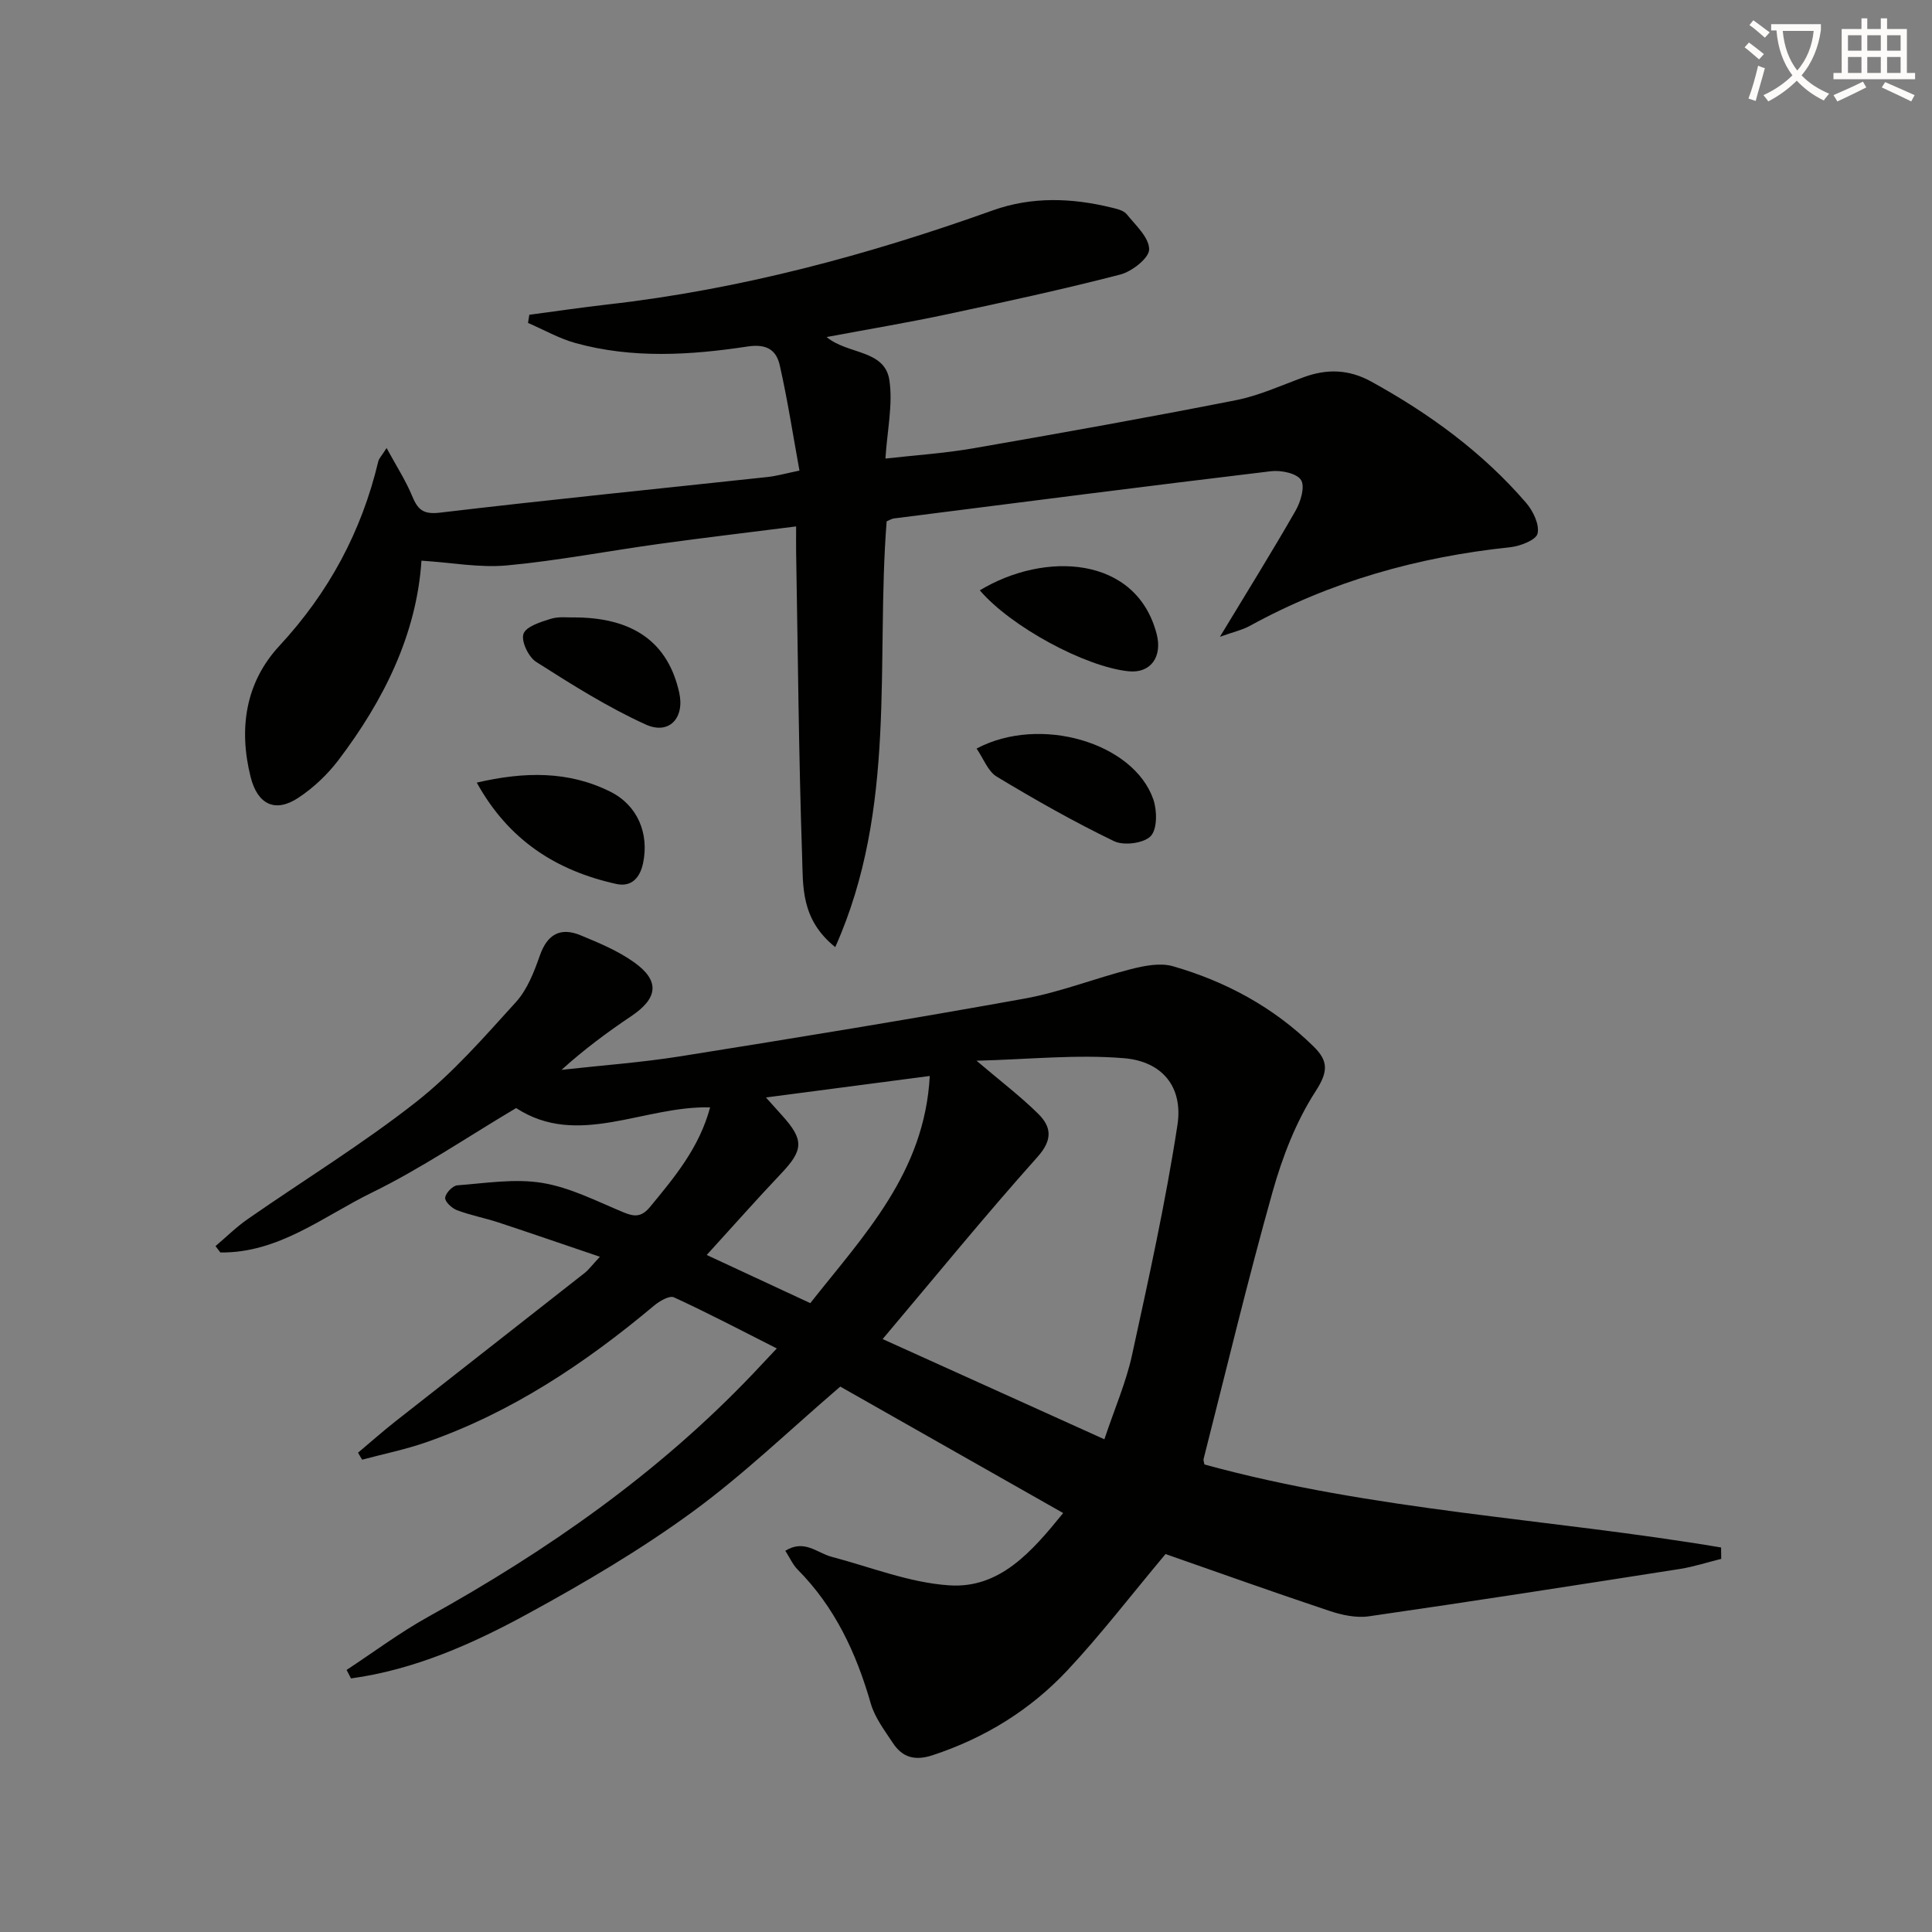
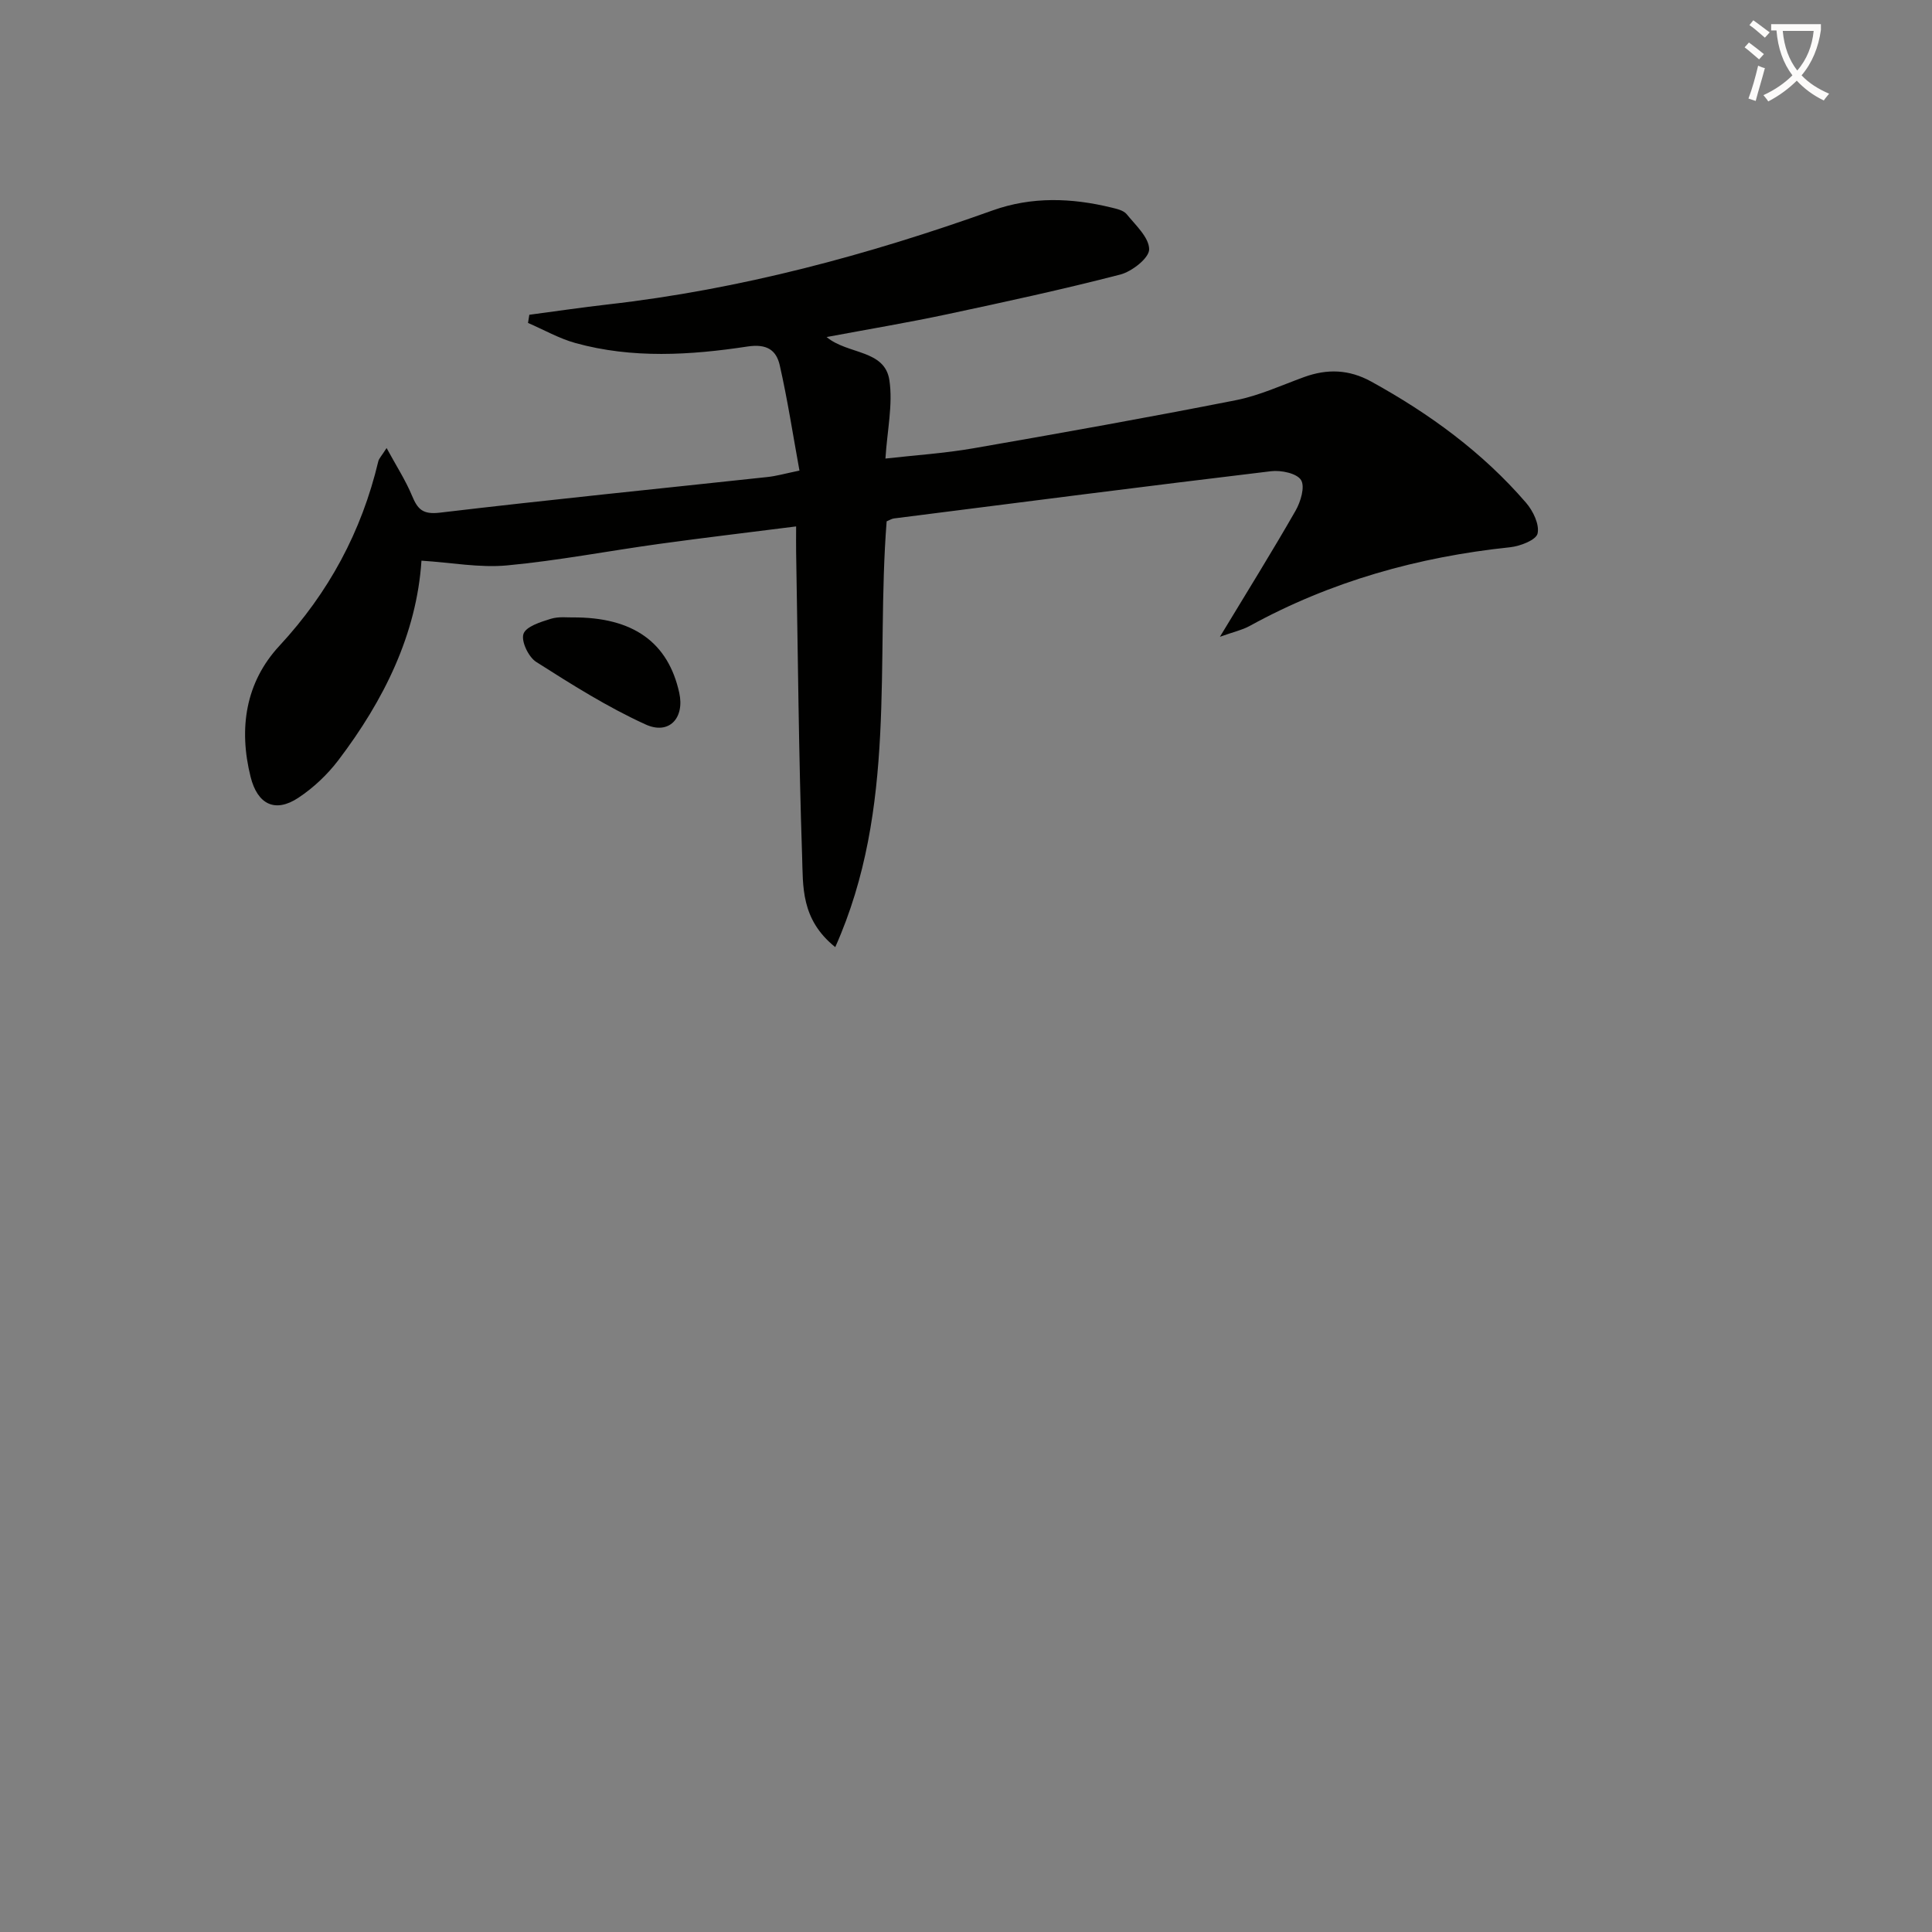
<svg xmlns="http://www.w3.org/2000/svg" enable-background="new 0 0 400 400" viewBox="0 0 400 400">
  <rect x="0" y="0" width="400" height="400" fill="#808080" stroke="none" />
  <path d="m362.1 8.8c1.1.8 2.1 1.6 3.1 2.4l-1 1.1c-1.3-1.1-2.3-2-3-2.5zm1.9 4.8c.5.2.9.4 1.4.5-.6 2.3-1.3 4.5-1.9 6.8l-1.5-.5c.8-2.1 1.4-4.3 2-6.8zm-1-9.4c1.3.9 2.4 1.8 3.4 2.5l-1 1.1c-1.4-1.2-2.4-2.1-3.2-2.6zm3.7 2.2v-1.4h10.3v1.2c-.5 3.6-1.8 6.8-4 9.4 1.5 1.6 3.4 2.8 5.7 3.8-.3.4-.7.8-1.1 1.4-2.3-1.1-4.1-2.5-5.6-4.1-1.6 1.6-3.6 3.1-5.9 4.3-.3-.5-.7-.9-1-1.3 2.4-1.1 4.4-2.5 6-4.1-1.9-2.5-3-5.6-3.3-9.3h-1.1zm8.8 0h-6.4c.3 3.3 1.3 6 3 8.2 2-2.3 3.1-5.1 3.4-8.2z" fill="#fcfbfa" />
-   <path d="m385.3 3.8h1.3v2.2h2.8v-2.2h1.3v2.2h4.1v9.1h1.7v1.3h-16.9v-1.3h1.7v-9.1h4.1v-2.2zm.4 13.1.7 1.2c-1.8.9-3.8 1.9-6 2.9-.2-.4-.5-.8-.8-1.3 2.3-1 4.3-1.9 6.1-2.8zm-3.1-6.4h2.8v-3.2h-2.8zm0 4.6h2.8v-3.3h-2.8zm4-4.6h2.8v-3.2h-2.8zm0 4.6h2.8v-3.3h-2.8zm3.7 1.9c2.1.9 4.1 1.8 6.1 2.7l-.7 1.3c-2.2-1.1-4.2-2-6.1-2.9zm3.2-9.7h-2.8v3.2h2.8zm-2.8 7.8h2.8v-3.3h-2.8z" fill="#fcfbfa" />
  <g fill="#010100">
-     <path d="m74.13 300.76c2.58-2.17 5.1-4.4 7.75-6.49 13.06-10.27 26.16-20.49 39.22-30.76.76-.6 1.35-1.43 3.1-3.31-7.49-2.54-14.23-4.87-20.99-7.1-2.83-.93-5.8-1.49-8.59-2.54-1.06-.4-2.52-1.75-2.45-2.57.07-.96 1.55-2.51 2.51-2.58 5.87-.44 11.91-1.44 17.6-.5 5.79.95 11.29 3.8 16.81 6.09 2.33.97 3.76.98 5.52-1.15 5.08-6.16 10.18-12.25 12.41-20.58-13.8-.35-27.4 8.47-40.16.14-10.15 6.03-19.67 12.52-29.91 17.53-10.05 4.92-19.28 12.53-31.33 12.37-.33-.44-.67-.88-1-1.32 2.21-1.87 4.28-3.93 6.65-5.58 11.61-8.07 23.71-15.49 34.81-24.2 7.64-5.99 14.16-13.5 20.73-20.73 2.36-2.6 3.77-6.25 4.96-9.65 1.55-4.42 4.27-5.91 8.43-4.19 3.81 1.57 7.72 3.2 11.04 5.56 5.45 3.87 5 7.47-.57 11.2-4.94 3.32-9.73 6.87-14.41 11.1 8.22-.92 16.49-1.51 24.65-2.81 23.77-3.79 47.52-7.66 71.2-11.94 7.47-1.35 14.65-4.23 22.04-6.1 2.79-.71 6.05-1.36 8.69-.6 11 3.16 20.89 8.52 29.13 16.62 3 2.94 3.09 5.13.44 9.22-4.06 6.27-6.89 13.59-8.93 20.84-5.16 18.34-9.59 36.88-14.29 55.34-.07.29.09.64.17 1.13 34.94 9.61 71.34 11.19 106.97 17.19.01.79.02 1.57.03 2.36-2.84.7-5.65 1.62-8.52 2.08-21.46 3.36-42.93 6.71-64.43 9.81-2.64.38-5.63-.27-8.22-1.14-11.6-3.87-23.11-7.99-33.88-11.75-7.21 8.61-13.38 16.66-20.27 24.03-7.71 8.24-17.15 14.07-27.99 17.63-3.66 1.2-6.22.44-8.19-2.54-1.73-2.62-3.75-5.28-4.59-8.22-2.99-10.41-7.41-19.92-15.14-27.7-.99-1-1.59-2.4-2.54-3.88 3.95-2.44 6.58.45 9.53 1.23 8.12 2.14 16.19 5.39 24.43 5.93 10.43.69 17.06-6.94 23.57-14.97-15.69-8.9-31.09-17.63-46.15-26.18-10.41 8.92-20.01 18.21-30.7 26.01-10.7 7.81-22.23 14.6-33.88 20.96-11.51 6.29-23.57 11.65-36.72 13.45-.3-.59-.61-1.17-.91-1.76 5.59-3.67 10.98-7.71 16.81-10.95 24.74-13.72 47.7-29.76 67.29-50.33 1.36-1.43 2.7-2.87 4.97-5.28-7.48-3.78-14.3-7.37-21.3-10.58-.93-.43-3 .78-4.13 1.73-14.25 11.94-29.54 22.15-47.23 28.3-4.29 1.49-8.79 2.4-13.19 3.58-.29-.45-.57-.95-.85-1.45zm154.52-2.77c2.16-6.46 4.5-11.82 5.72-17.42 3.45-15.82 6.96-31.67 9.41-47.67 1.19-7.82-3.1-13.15-11.08-13.81-9.81-.82-19.77.25-30.52.52 5.06 4.31 9.17 7.42 12.79 11.01 2.75 2.73 2.99 5.39-.19 8.94-10.8 12.08-21.04 24.65-32.04 37.68 15.48 6.99 30.24 13.66 45.91 20.75zm-82.33-38.16c7.46 3.47 14.29 6.65 21.44 9.97 11.13-14.11 23.66-26.99 24.74-47.03-11.49 1.51-22.32 2.93-33.92 4.45 1.53 1.7 2.39 2.67 3.26 3.63 4.66 5.13 4.54 7.22-.12 12.13-5.01 5.28-9.84 10.75-15.4 16.85z" />
    <path d="m252.57 131.84c5.79-9.57 10.88-17.75 15.66-26.1 1.06-1.85 2-4.98 1.13-6.36-.87-1.39-4.13-2.07-6.2-1.82-26.05 3.12-52.07 6.47-78.09 9.78-.47.06-.91.36-1.5.6-2.28 29.16 2.24 59.28-10.64 88.15-7.18-5.76-6.65-12.64-6.86-18.81-.71-20.96-.87-41.94-1.24-62.92-.03-1.61 0-3.23 0-5.37-9.9 1.26-19.11 2.34-28.29 3.61-10.52 1.45-20.98 3.47-31.54 4.46-5.68.53-11.5-.58-17.74-.98-1 15.2-7.76 28.88-17.22 41.33-2.27 2.98-5.16 5.71-8.28 7.77-4.79 3.17-8.45 1.38-9.88-4.35-2.5-10.01-1.05-19.55 5.96-27.11 10.24-11.05 17.02-23.66 20.48-38.2.14-.6.67-1.1 1.72-2.76 2.01 3.71 3.94 6.68 5.27 9.89 1.17 2.82 2.25 3.91 5.77 3.49 22.58-2.68 45.21-4.94 67.83-7.38 1.8-.19 3.57-.7 6.61-1.33-1.34-7.32-2.45-14.62-4.08-21.8-.71-3.11-2.63-4.5-6.66-3.89-11.86 1.8-23.87 2.54-35.65-.72-3.39-.94-6.54-2.75-9.81-4.16.09-.56.18-1.12.27-1.69 5.42-.72 10.84-1.52 16.27-2.14 27.39-3.11 53.79-10.21 79.67-19.47 8.08-2.89 16.33-2.6 24.57-.59 1.12.27 2.51.58 3.16 1.37 1.86 2.29 4.65 4.83 4.66 7.28.01 1.79-3.55 4.59-5.97 5.22-11.87 3.07-23.87 5.67-35.88 8.23-8.07 1.72-16.21 3.08-24.93 4.71 4.38 3.66 12.05 2.55 13 8.95.75 5.03-.45 10.35-.82 16.21 6.19-.7 12.26-1.09 18.23-2.13 18.13-3.15 36.26-6.39 54.31-9.95 4.84-.95 9.45-3.09 14.13-4.79 4.8-1.75 9.32-1.6 13.91.93 12.06 6.64 23.04 14.64 32.06 25.1 1.45 1.68 2.8 4.49 2.38 6.36-.3 1.34-3.59 2.62-5.67 2.84-19.06 2-37.15 7.06-54 16.33-1.52.82-3.28 1.2-6.1 2.21z" />
-     <path d="m202.19 154.98c13.13-6.97 32.51-1.23 36.59 10.52.8 2.31.84 6.17-.54 7.61-1.43 1.49-5.56 2.02-7.58 1.05-8.31-4.01-16.38-8.59-24.29-13.36-1.85-1.12-2.78-3.8-4.18-5.82z" />
-     <path d="m202.86 122.22c13.47-8.14 32.4-7.16 36.61 9.03 1.24 4.75-1.26 8.21-5.83 7.73-8.97-.93-24.33-9.21-30.78-16.76z" />
-     <path d="m98.71 162.03c9.84-2.28 18.98-2.46 27.67 1.89 5.66 2.83 8.03 8.68 6.77 14.75-.64 3.1-2.44 5.04-5.57 4.34-12.38-2.74-22.28-9.03-28.87-20.98z" />
    <path d="m118.5 127.83c12.65-.09 19.84 5.22 22.13 15.6 1.15 5.21-2.08 8.79-6.97 6.56-7.89-3.59-15.31-8.28-22.65-12.95-1.59-1.01-3.15-4.28-2.63-5.8.52-1.53 3.55-2.47 5.65-3.12 1.69-.52 3.63-.25 4.47-.29z" />
  </g>
</svg>